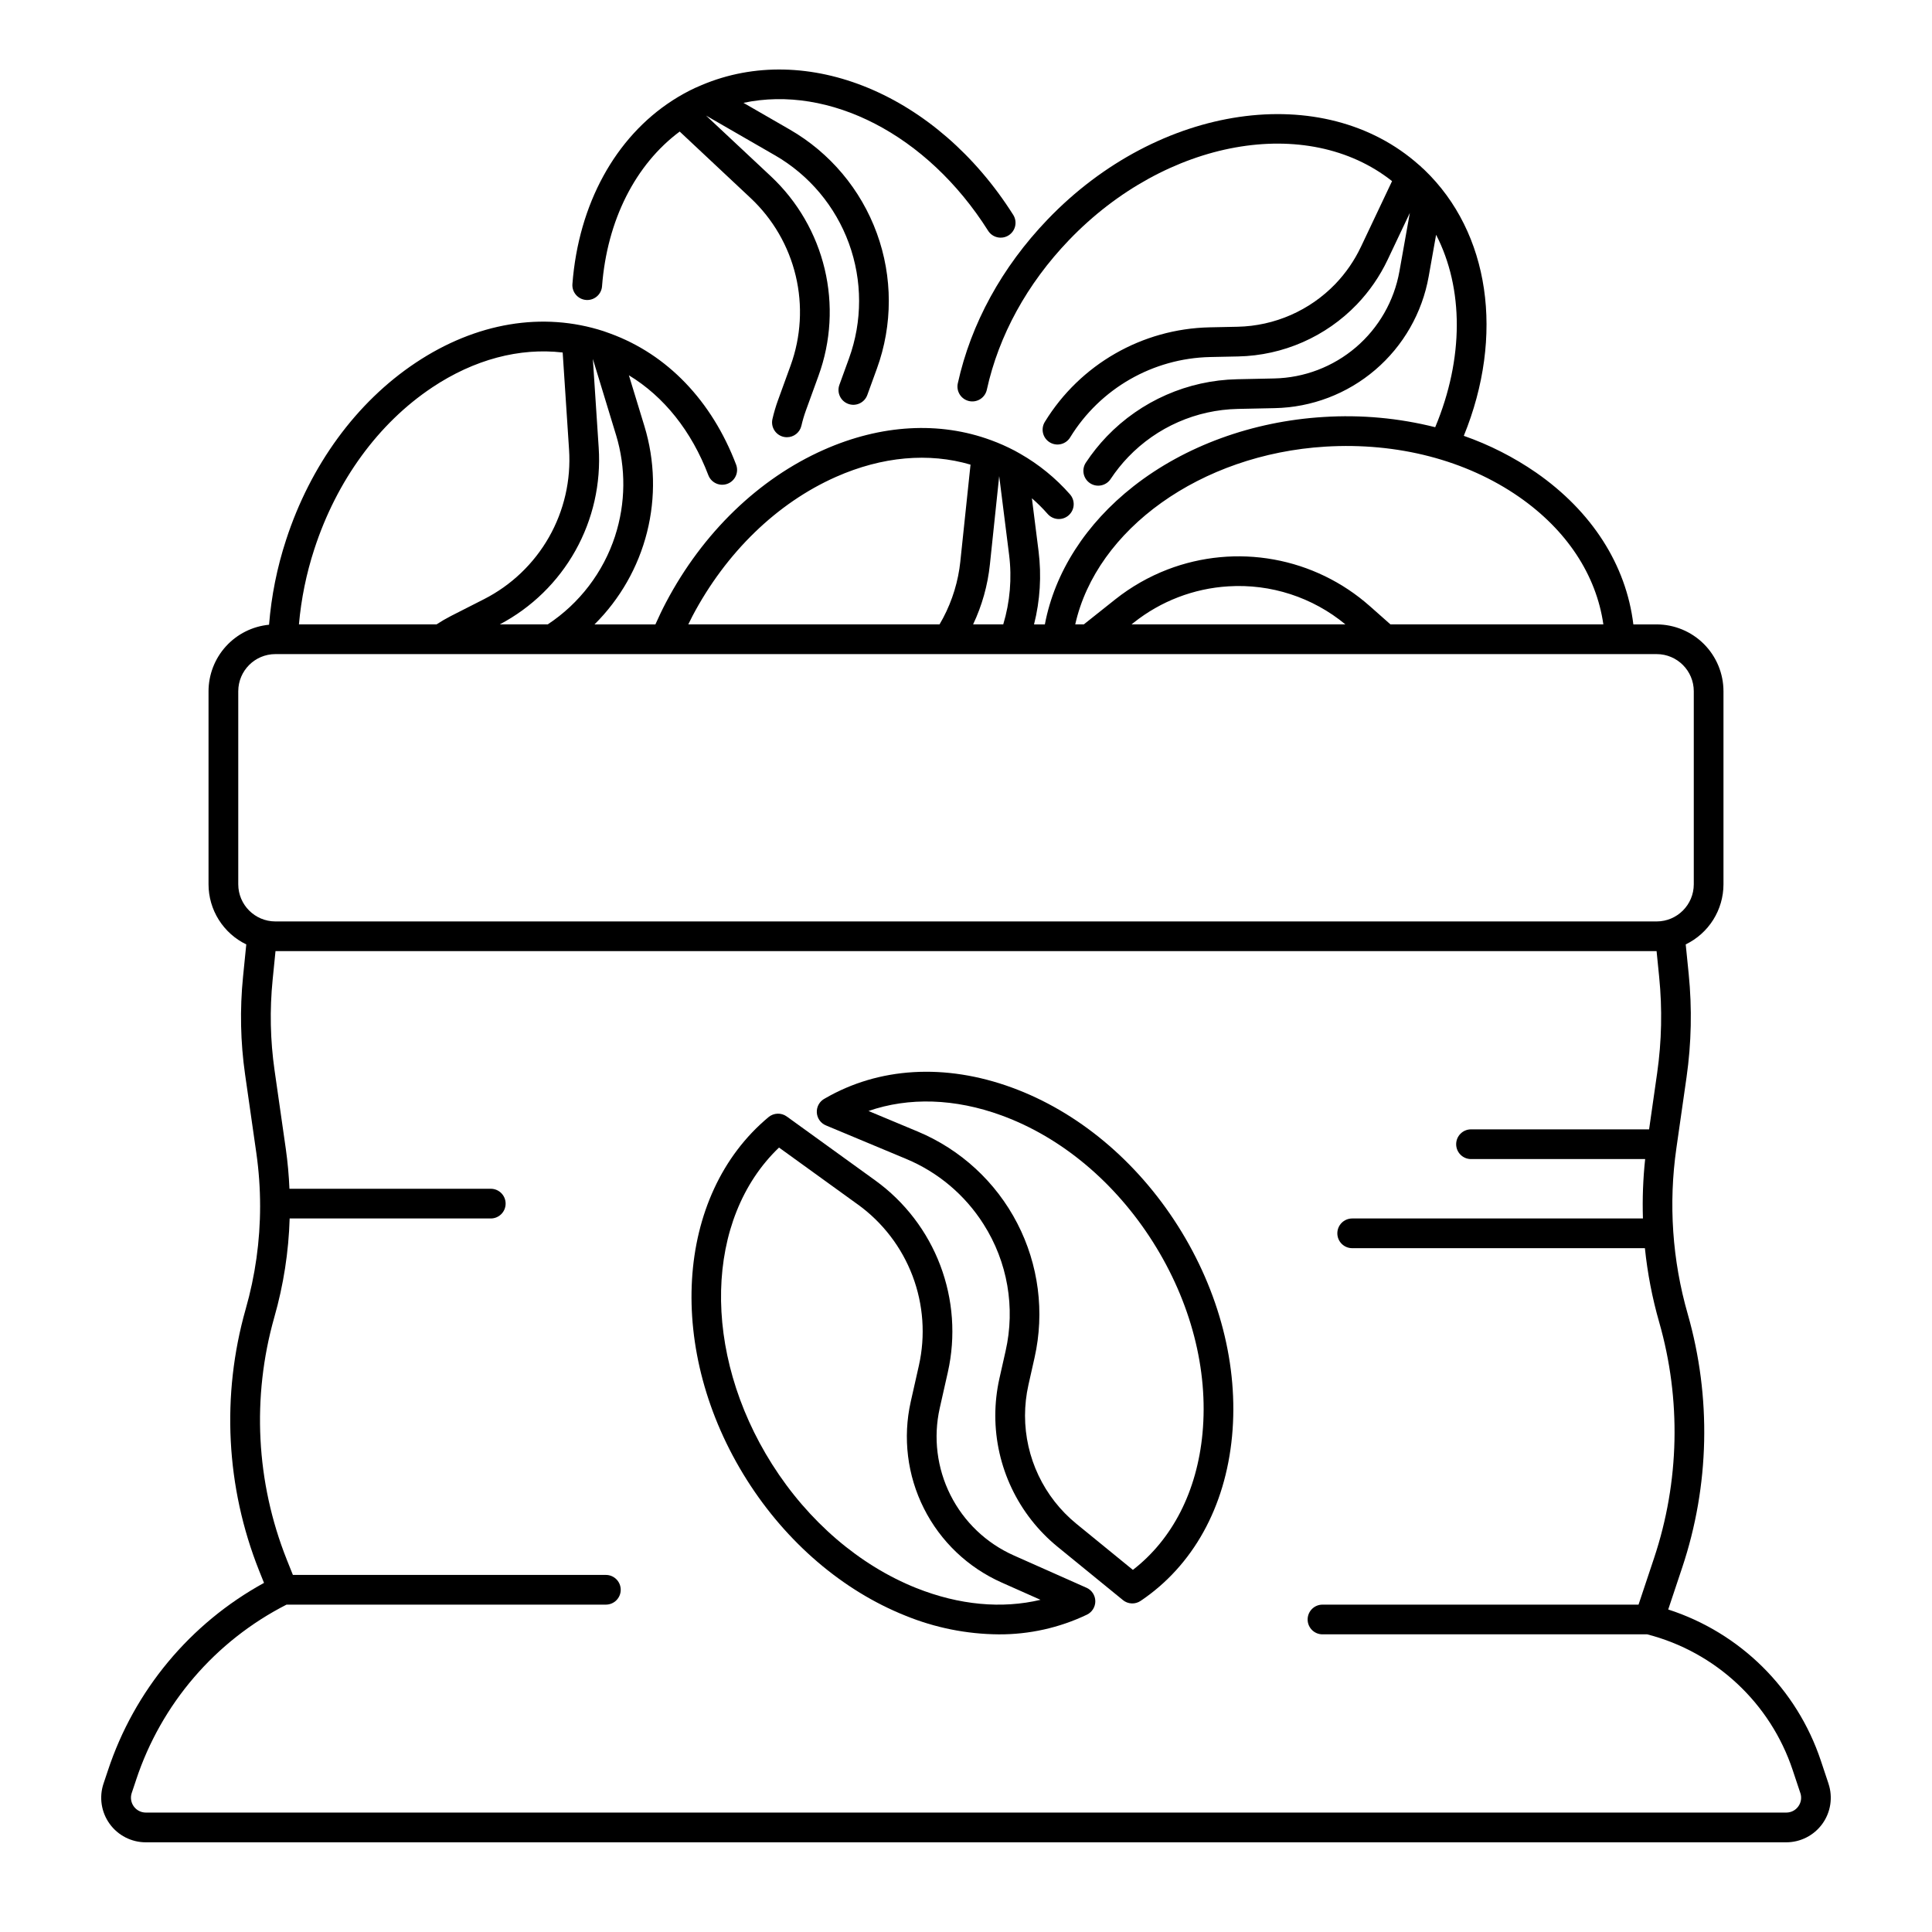
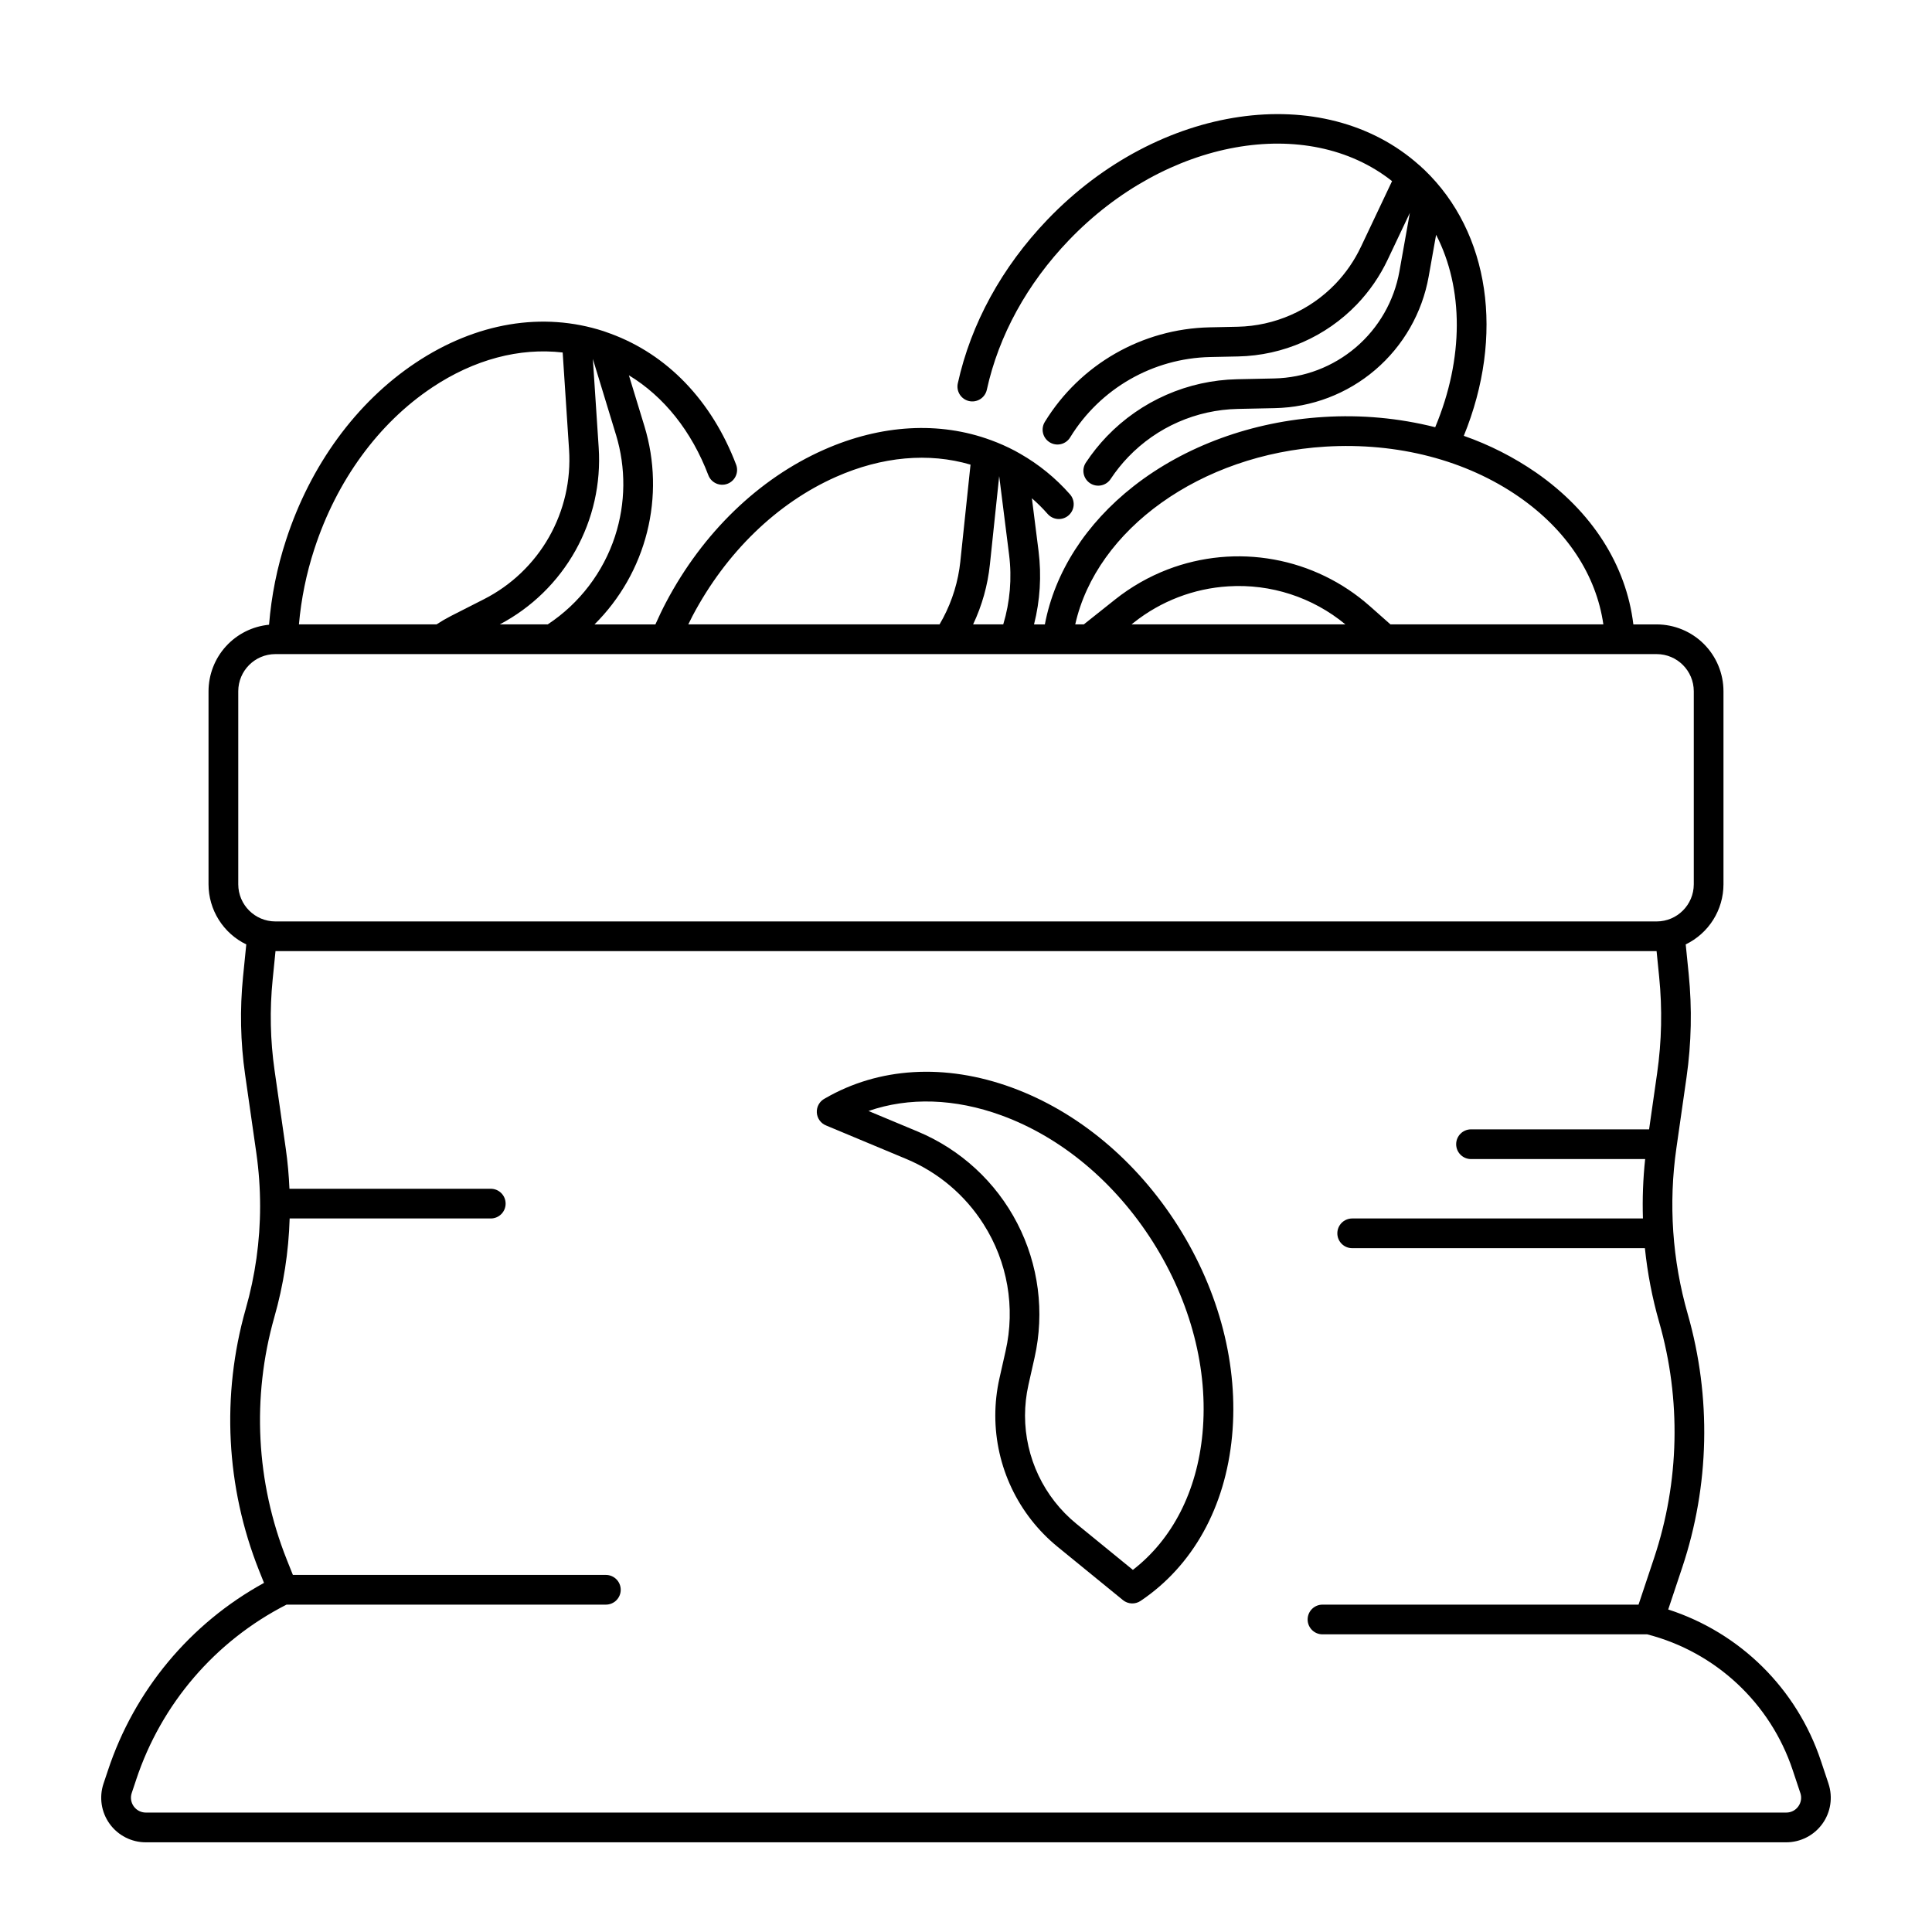
<svg xmlns="http://www.w3.org/2000/svg" fill="#000000" width="800px" height="800px" version="1.1" viewBox="144 144 512 512">
  <g>
    <path d="m628.57 616.68-2.027-6.082v0.004c-6.34-19.031-21.359-33.91-40.449-40.07l3.719-11.152v0.004c7.242-21.719 7.75-45.121 1.457-67.137-4.106-14.285-5.129-29.281-3.008-43.996l2.688-18.773c1.293-9.066 1.484-18.258 0.57-27.371l-0.789-7.836 0.004 0.004c2.992-1.449 5.519-3.707 7.289-6.523s2.711-6.07 2.715-9.395v-51.168c-0.004-4.695-1.871-9.199-5.191-12.52-3.32-3.32-7.824-5.188-12.52-5.195h-6.172c-1.898-15.742-10.965-29.938-25.781-40.238-5.922-4.086-12.363-7.359-19.152-9.734 10.824-26.559 6.898-53.867-10.465-70.512-0.246-0.238-0.508-0.453-0.762-0.688l0.004-0.004c-0.184-0.199-0.383-0.379-0.598-0.535-25.281-22.559-69.023-16.316-98.516 14.438-12.074 12.586-20.289 27.594-23.758 43.395-0.227 1.02-0.035 2.086 0.527 2.969 0.562 0.879 1.453 1.5 2.473 1.727 1.02 0.223 2.09 0.031 2.969-0.531 0.879-0.566 1.5-1.457 1.723-2.477 3.156-14.383 10.676-28.086 21.746-39.629 25.793-26.895 63.234-33.402 85.645-15.656l-8.266 17.449h-0.004c-1.703 3.598-3.977 6.894-6.723 9.77-6.801 7.074-16.129 11.168-25.938 11.375l-7.438 0.156c-17.852 0.387-34.289 9.812-43.633 25.027-0.559 0.891-0.738 1.965-0.5 2.988 0.242 1.023 0.879 1.91 1.777 2.457 0.895 0.551 1.973 0.719 2.992 0.469 1.023-0.25 1.902-0.898 2.441-1.801 7.945-12.93 21.914-20.941 37.086-21.27l7.434-0.156h0.004c11.898-0.254 23.211-5.219 31.453-13.801 3.336-3.488 6.086-7.484 8.152-11.844l5.875-12.398-2.758 15.477c-1.398 7.844-5.473 14.961-11.527 20.137-6.055 5.176-13.715 8.098-21.68 8.262l-9.801 0.207c-13.074 0.273-25.5 5.731-34.555 15.164-2.035 2.129-3.879 4.434-5.508 6.891-0.594 0.867-0.812 1.938-0.613 2.973 0.203 1.031 0.812 1.941 1.688 2.523 0.879 0.582 1.953 0.789 2.981 0.57 1.031-0.215 1.934-0.832 2.504-1.719 1.371-2.062 2.922-4.004 4.637-5.793 7.606-7.93 18.047-12.512 29.035-12.742l9.801-0.207c9.785-0.199 19.195-3.785 26.633-10.148 7.438-6.359 12.441-15.102 14.156-24.738l1.969-11.059c7.309 14.199 7.391 32.75-0.238 51-9.656-2.43-19.629-3.344-29.562-2.711-18.848 1.145-36.738 7.664-50.375 18.352-12.664 9.93-20.902 22.824-23.508 36.617h-2.875 0.004c1.605-6.332 2.012-12.91 1.203-19.395l-1.77-14.031c1.477 1.285 2.871 2.668 4.164 4.141 0.688 0.793 1.664 1.281 2.711 1.352 1.051 0.07 2.082-0.281 2.867-0.977 0.789-0.695 1.266-1.676 1.328-2.723 0.062-1.047-0.301-2.078-1-2.859-3.773-4.285-8.227-7.914-13.188-10.742-0.066-0.035-0.125-0.074-0.195-0.109-0.422-0.238-0.84-0.48-1.266-0.707h-0.004c-2.016-1.059-4.106-1.984-6.246-2.769l-0.027-0.008c-13.621-5.019-29.09-4.18-44.273 2.547-17.25 7.641-32.105 21.996-41.828 40.434-1.004 1.902-1.934 3.871-2.82 5.852h-16.137l0.004-0.004c6.769-6.723 11.582-15.164 13.914-24.418 2.332-9.25 2.098-18.965-0.68-28.094l-4.125-13.508c9.277 5.633 16.602 14.766 21.074 26.523v-0.004c0.793 2.004 3.047 2.996 5.059 2.231s3.039-3.004 2.301-5.027c-6.469-17.004-18.285-29.277-33.375-34.785-0.125-0.051-0.254-0.098-0.383-0.137-0.445-0.16-0.887-0.332-1.34-0.48-16.156-5.258-33.859-2.289-49.848 8.363-15.699 10.457-27.898 27.137-34.34 46.957-2.383 7.285-3.894 14.824-4.508 22.465-4.387 0.422-8.457 2.461-11.422 5.719-2.965 3.258-4.609 7.504-4.617 11.91v51.168c0.004 3.324 0.945 6.582 2.715 9.395 1.77 2.816 4.293 5.078 7.289 6.527l-0.863 8.613v-0.004c-0.859 8.602-0.68 17.27 0.543 25.824l2.992 20.895v0.004c0.66 4.648 0.992 9.34 0.992 14.039 0 9.23-1.289 18.414-3.828 27.289-6.477 22.84-5.231 47.184 3.543 69.246l1.32 3.297c-19.59 10.742-34.371 28.512-41.371 49.727l-1.164 3.473c-1.203 3.602-0.598 7.562 1.621 10.641 2.219 3.082 5.785 4.906 9.582 4.906h434.73c3.797 0 7.363-1.824 9.586-4.906 2.219-3.078 2.82-7.039 1.617-10.641zm-133.3-354.32c19.051-1.152 37.27 3.578 51.312 13.336 12.637 8.781 20.449 20.688 22.324 33.773h-56.422l-5.488-4.859v0.004c-7.188-6.363-15.98-10.633-25.426-12.34-9.445-1.711-19.18-0.797-28.141 2.641-4.992 1.922-9.664 4.59-13.855 7.914l-8.352 6.641h-2.273c5.637-25.188 33.211-45.098 66.32-47.109zm5.277 47.109h-56.68l0.602-0.477c7.164-5.691 15.906-9.047 25.039-9.605 11.254-0.711 22.352 2.894 31.039 10.082zm-98.664 0c2.367-5 3.871-10.367 4.449-15.871l2.465-23.426 2.629 20.887c0.773 6.18 0.242 12.453-1.555 18.41zm-74.391-2.18c8.902-16.875 22.418-29.984 38.051-36.91 12.246-5.426 24.617-6.496 35.656-3.246l-2.699 25.633 0.004 0.004c-0.551 5.246-2.102 10.34-4.566 15.004-0.297 0.566-0.613 1.133-0.949 1.695h-66.586c0.363-0.727 0.715-1.461 1.09-2.176zm-20.488-21.23v0.004c-3.133 9.594-9.422 17.848-17.848 23.406h-12.707c8.426-4.438 15.387-11.227 20.039-19.539 4.652-8.312 6.793-17.793 6.172-27.297l-1.547-23.512 6.137 20.129h0.004c2.66 8.754 2.574 18.109-0.254 26.809zm-48.48-39.379c11.148-7.43 23.16-10.59 34.59-9.262l1.691 25.723c0.535 8.094-1.316 16.164-5.324 23.215-4.012 7.051-10.004 12.766-17.23 16.441l-8.73 4.441c-1.316 0.676-2.598 1.422-3.832 2.231h-36.469c0.598-6.781 1.965-13.473 4.078-19.945 5.902-18.145 16.992-33.359 31.227-42.84zm-51.383 80.504c0.008-5.434 4.41-9.836 9.84-9.84h366.05c5.434 0.004 9.832 4.406 9.84 9.84v51.168c-0.008 5.43-4.406 9.832-9.84 9.84h-366.05c-5.43-0.008-9.832-4.41-9.84-9.84zm413.43 295.53c-0.734 1.035-1.926 1.645-3.195 1.637h-434.73c-1.266 0-2.453-0.605-3.195-1.633-0.742-1.023-0.945-2.344-0.543-3.547l1.164-3.477h-0.004c6.652-20.129 20.977-36.82 39.863-46.449h84.633c2.172 0 3.934-1.762 3.934-3.934 0-2.176-1.762-3.938-3.934-3.938h-82.945l-1.648-4.117h0.004c-8.129-20.441-9.285-42.992-3.285-64.156 2.438-8.527 3.805-17.324 4.07-26.191h53.301c2.172 0 3.934-1.762 3.934-3.934 0-2.176-1.762-3.938-3.934-3.938h-53.355c-0.152-3.531-0.465-7.059-0.961-10.547l-2.992-20.898c-1.133-7.926-1.301-15.961-0.504-23.926l0.762-7.606h366l0.684 6.828c0.852 8.48 0.672 17.031-0.531 25.469l-2.137 14.934h-47.191c-2.176 0-3.938 1.766-3.938 3.938 0 2.176 1.762 3.938 3.938 3.938h46.148c-0.559 5.227-0.758 10.488-0.59 15.742h-77.047c-2.176 0-3.938 1.762-3.938 3.938 0 2.172 1.762 3.934 3.938 3.934h77.57c0.684 6.644 1.949 13.211 3.789 19.629 5.859 20.488 5.383 42.27-1.355 62.484l-4.121 12.352h-83.758c-2.172 0-3.934 1.762-3.934 3.938 0 2.172 1.762 3.934 3.934 3.934h86.055c18.125 4.668 32.645 18.215 38.555 35.973l2.027 6.082h0.004c0.406 1.199 0.203 2.519-0.543 3.543z" />
-     <path d="m405.86 205.15c1.164 1.836 3.594 2.383 5.43 1.223 0.883-0.559 1.508-1.445 1.738-2.461 0.23-1.02 0.043-2.086-0.512-2.969-20.246-32.023-54.711-46.238-82.629-34.371-0.125 0.051-0.25 0.098-0.367 0.16-0.434 0.188-0.871 0.363-1.301 0.566l-0.004-0.004c-2.039 0.957-4.012 2.047-5.906 3.266-0.035 0.023-0.07 0.043-0.105 0.07-15.125 9.762-24.883 27.438-26.508 48.637-0.082 1.043 0.258 2.07 0.938 2.863 0.68 0.793 1.645 1.285 2.684 1.363 0.102 0.008 0.203 0.012 0.305 0.012 2.059-0.004 3.769-1.59 3.922-3.641 1.344-17.551 8.867-32.285 20.582-41l18.793 17.621c5.914 5.547 10.07 12.711 11.953 20.598 1.883 7.891 1.41 16.156-1.355 23.781l-3.344 9.211h-0.004c-0.586 1.629-1.078 3.293-1.465 4.981-0.234 1.016-0.055 2.086 0.504 2.969 0.555 0.887 1.438 1.512 2.453 1.746 0.293 0.066 0.59 0.098 0.887 0.098 1.836 0 3.43-1.27 3.836-3.059 0.316-1.375 0.715-2.727 1.195-4.051l3.344-9.207v-0.004c3.297-9.07 3.859-18.906 1.617-28.293-2.242-9.387-7.188-17.91-14.223-24.512l-17.199-16.105h0.008l18.23 10.512v-0.004c9.082 5.238 16.027 13.508 19.617 23.359 3.59 9.852 3.594 20.648 0.012 30.5l-2.539 6.988c-0.742 2.043 0.309 4.301 2.356 5.043 2.043 0.746 4.301-0.309 5.043-2.356l2.539-6.988v0.004c4.215-11.594 4.211-24.301-0.016-35.891-4.223-11.586-12.395-21.316-23.082-27.48l-12.262-7.07c22.688-4.812 48.645 8.281 64.836 33.895z" />
-     <path d="m431.93 564.77-19.262-8.562c-7.277-3.234-13.211-8.891-16.789-16.008-3.578-7.117-4.582-15.25-2.84-23.023l2.156-9.566c2.109-9.418 1.41-19.246-2.008-28.27-3.414-9.023-9.402-16.848-17.219-22.504l-23.469-16.957c-1.457-1.051-3.441-0.984-4.824 0.164-24.867 20.703-27.324 62.062-5.707 96.211 10.473 16.539 25.387 29.293 41.988 35.918 7.836 3.199 16.211 4.879 24.676 4.949 8.098 0.051 16.098-1.73 23.406-5.215 1.383-0.664 2.254-2.07 2.231-3.606-0.027-1.531-0.938-2.914-2.34-3.535zm-45.059 0.094c-15.074-6.012-28.66-17.664-38.254-32.816-18.812-29.719-17.848-65.141 1.832-83.934l20.902 15.102 0.004-0.004c6.57 4.75 11.605 11.328 14.48 18.91 2.871 7.586 3.457 15.848 1.68 23.762l-2.156 9.566c-2.148 9.547-0.918 19.547 3.481 28.289 4.394 8.746 11.688 15.691 20.637 19.66l10.27 4.566c-10.207 2.438-21.574 1.402-32.875-3.106z" />
    <path d="m412.14 432.21c-17.664-6.453-35.254-5.41-49.555 2.91h-0.004c-1.375 0.715-2.203 2.164-2.117 3.711 0.086 1.543 1.066 2.898 2.512 3.453l21.188 8.848c8.445 3.527 15.598 9.566 20.492 17.301 6.359 9.977 8.461 22.086 5.832 33.625l-1.637 7.269c-0.719 3.223-1.086 6.516-1.086 9.82 0.004 13.477 6.062 26.242 16.504 34.766l17.32 14.129h-0.004c1.344 1.094 3.246 1.184 4.684 0.215 13.855-9.309 22.465-24.82 24.242-43.676 1.746-18.547-3.344-38.316-14.332-55.672-10.953-17.293-26.594-30.328-44.039-36.699zm50.535 91.637c-1.445 15.352-7.961 28.078-18.449 36.188l-14.977-12.219c-8.609-7.031-13.605-17.555-13.609-28.668 0.004-2.727 0.305-5.441 0.898-8.102l1.633-7.262c2.703-12.035 1.082-24.637-4.582-35.594-5.664-10.957-15.008-19.566-26.387-24.32l-13.039-5.445c10.676-3.703 22.91-3.34 35.273 1.18 15.824 5.781 30.062 17.688 40.094 33.523 10.059 15.887 14.73 33.898 13.145 50.719z" />
  </g>
</svg>